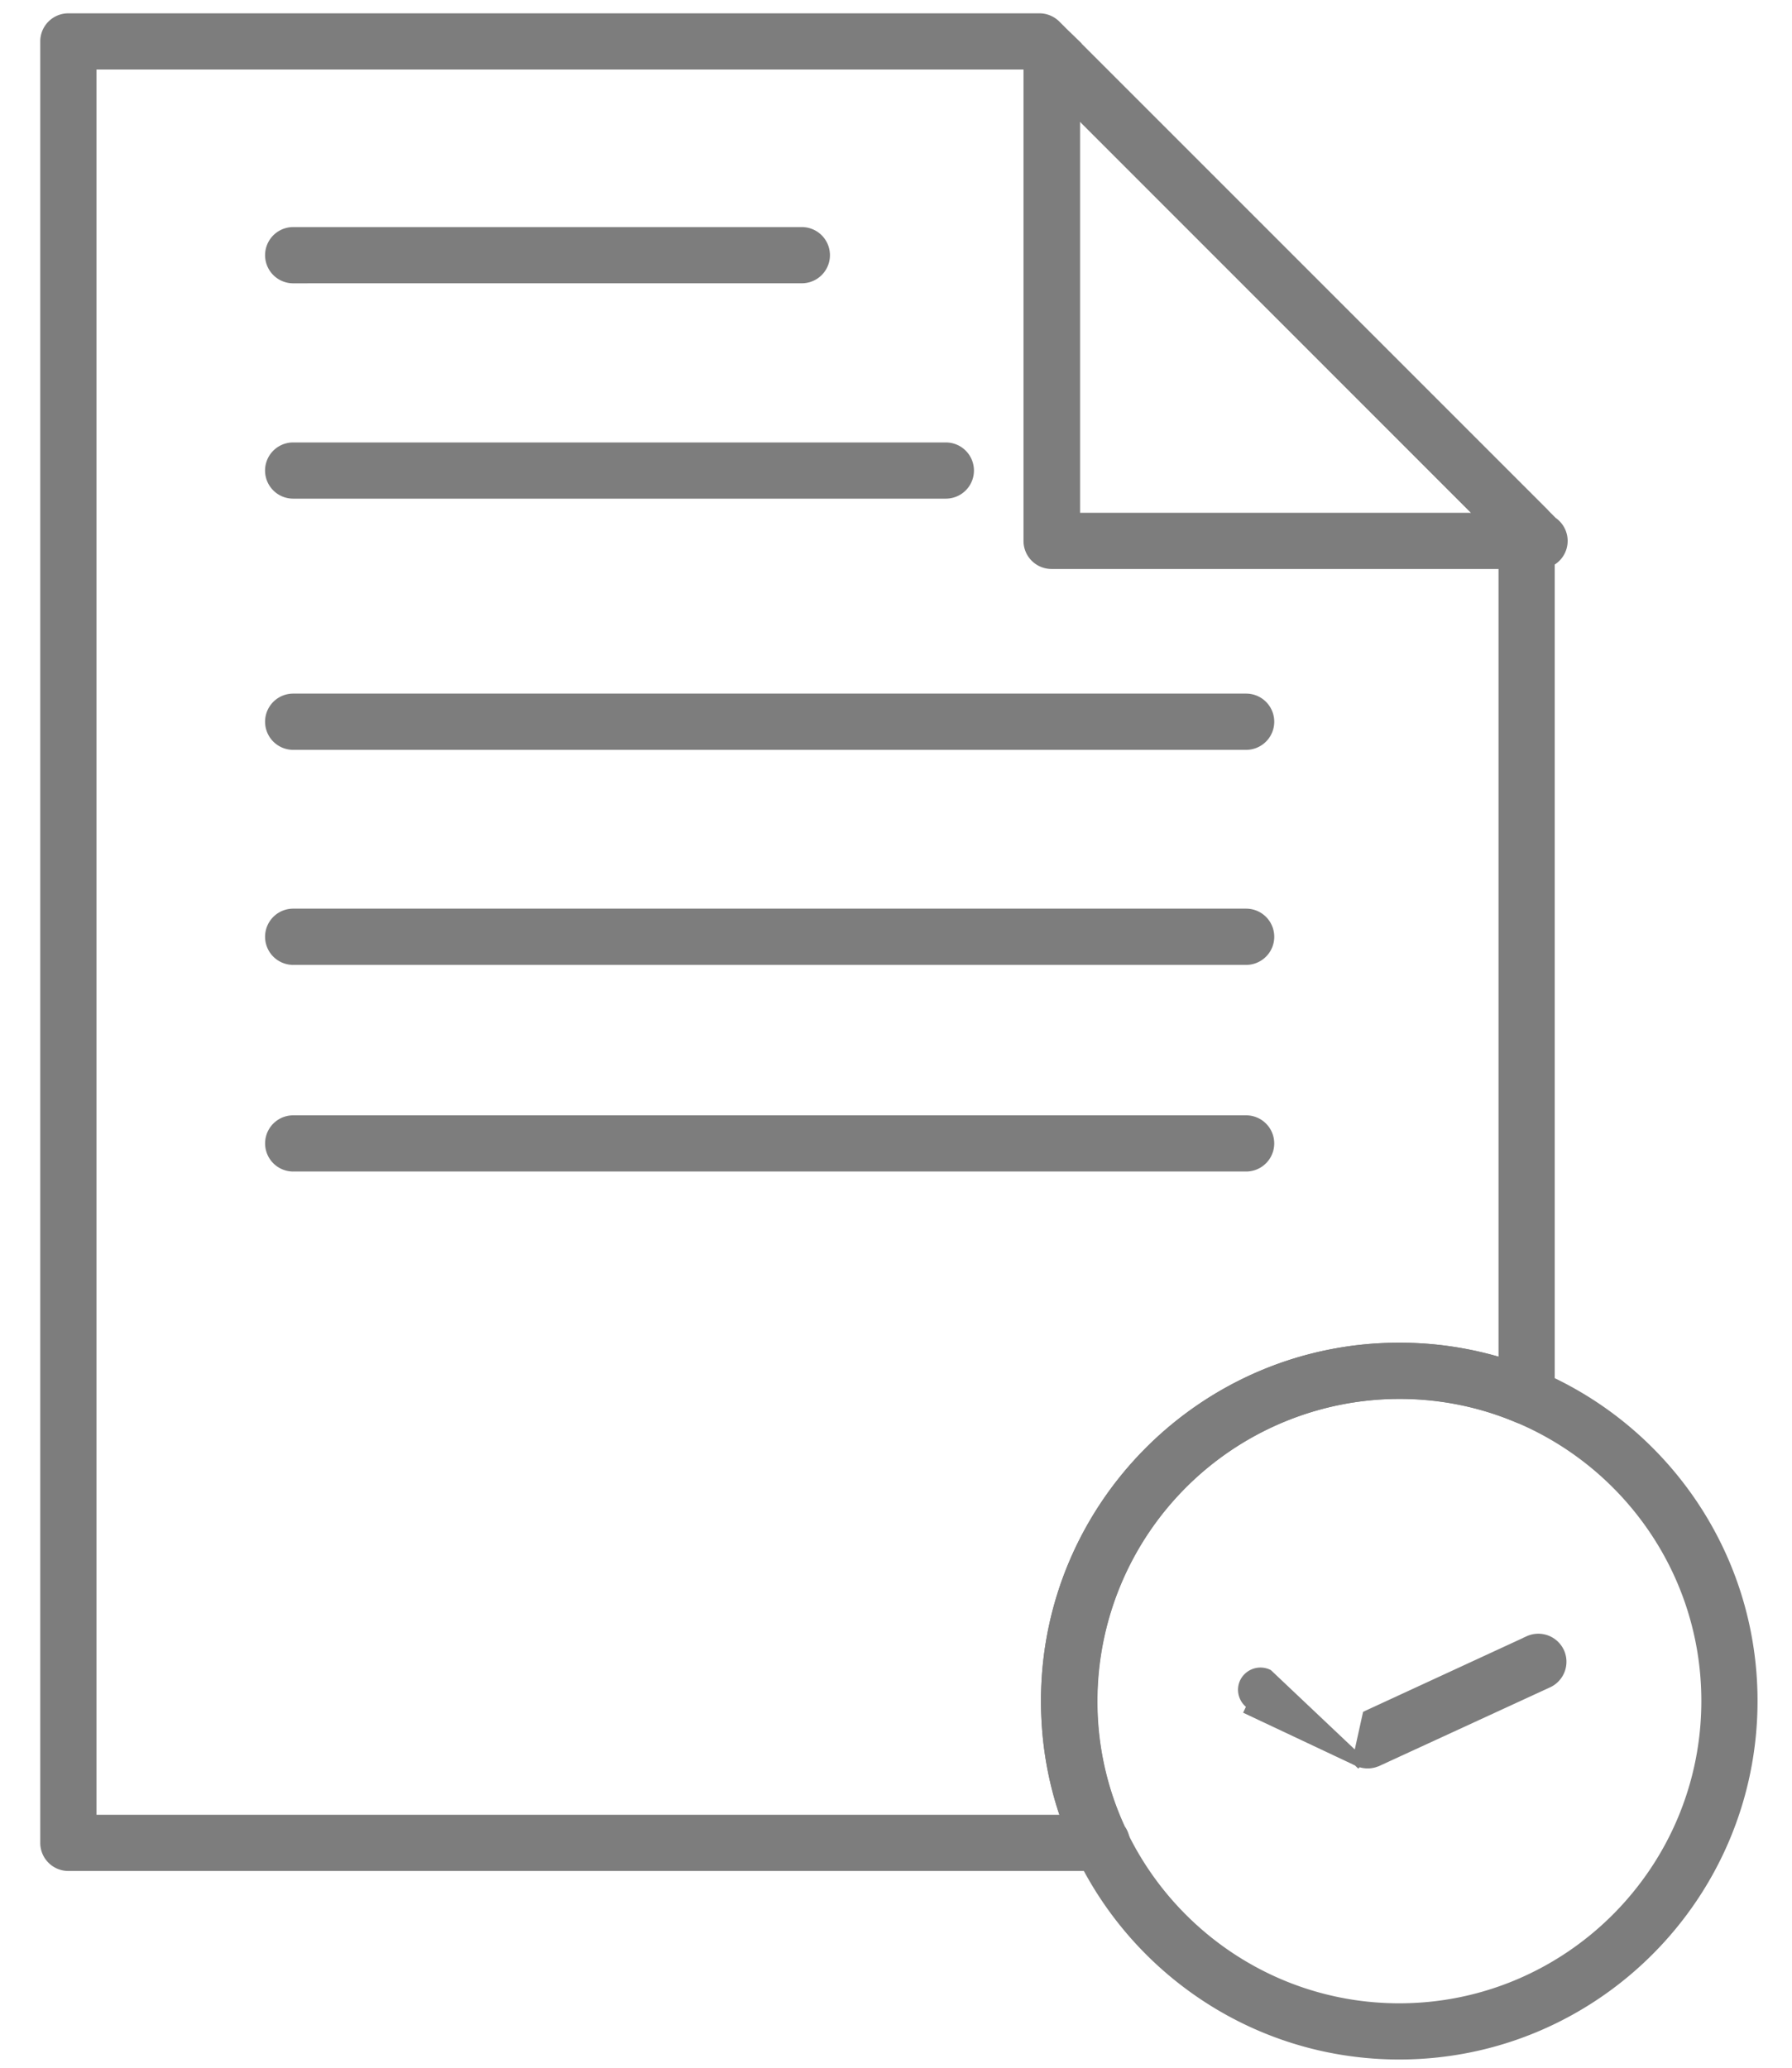
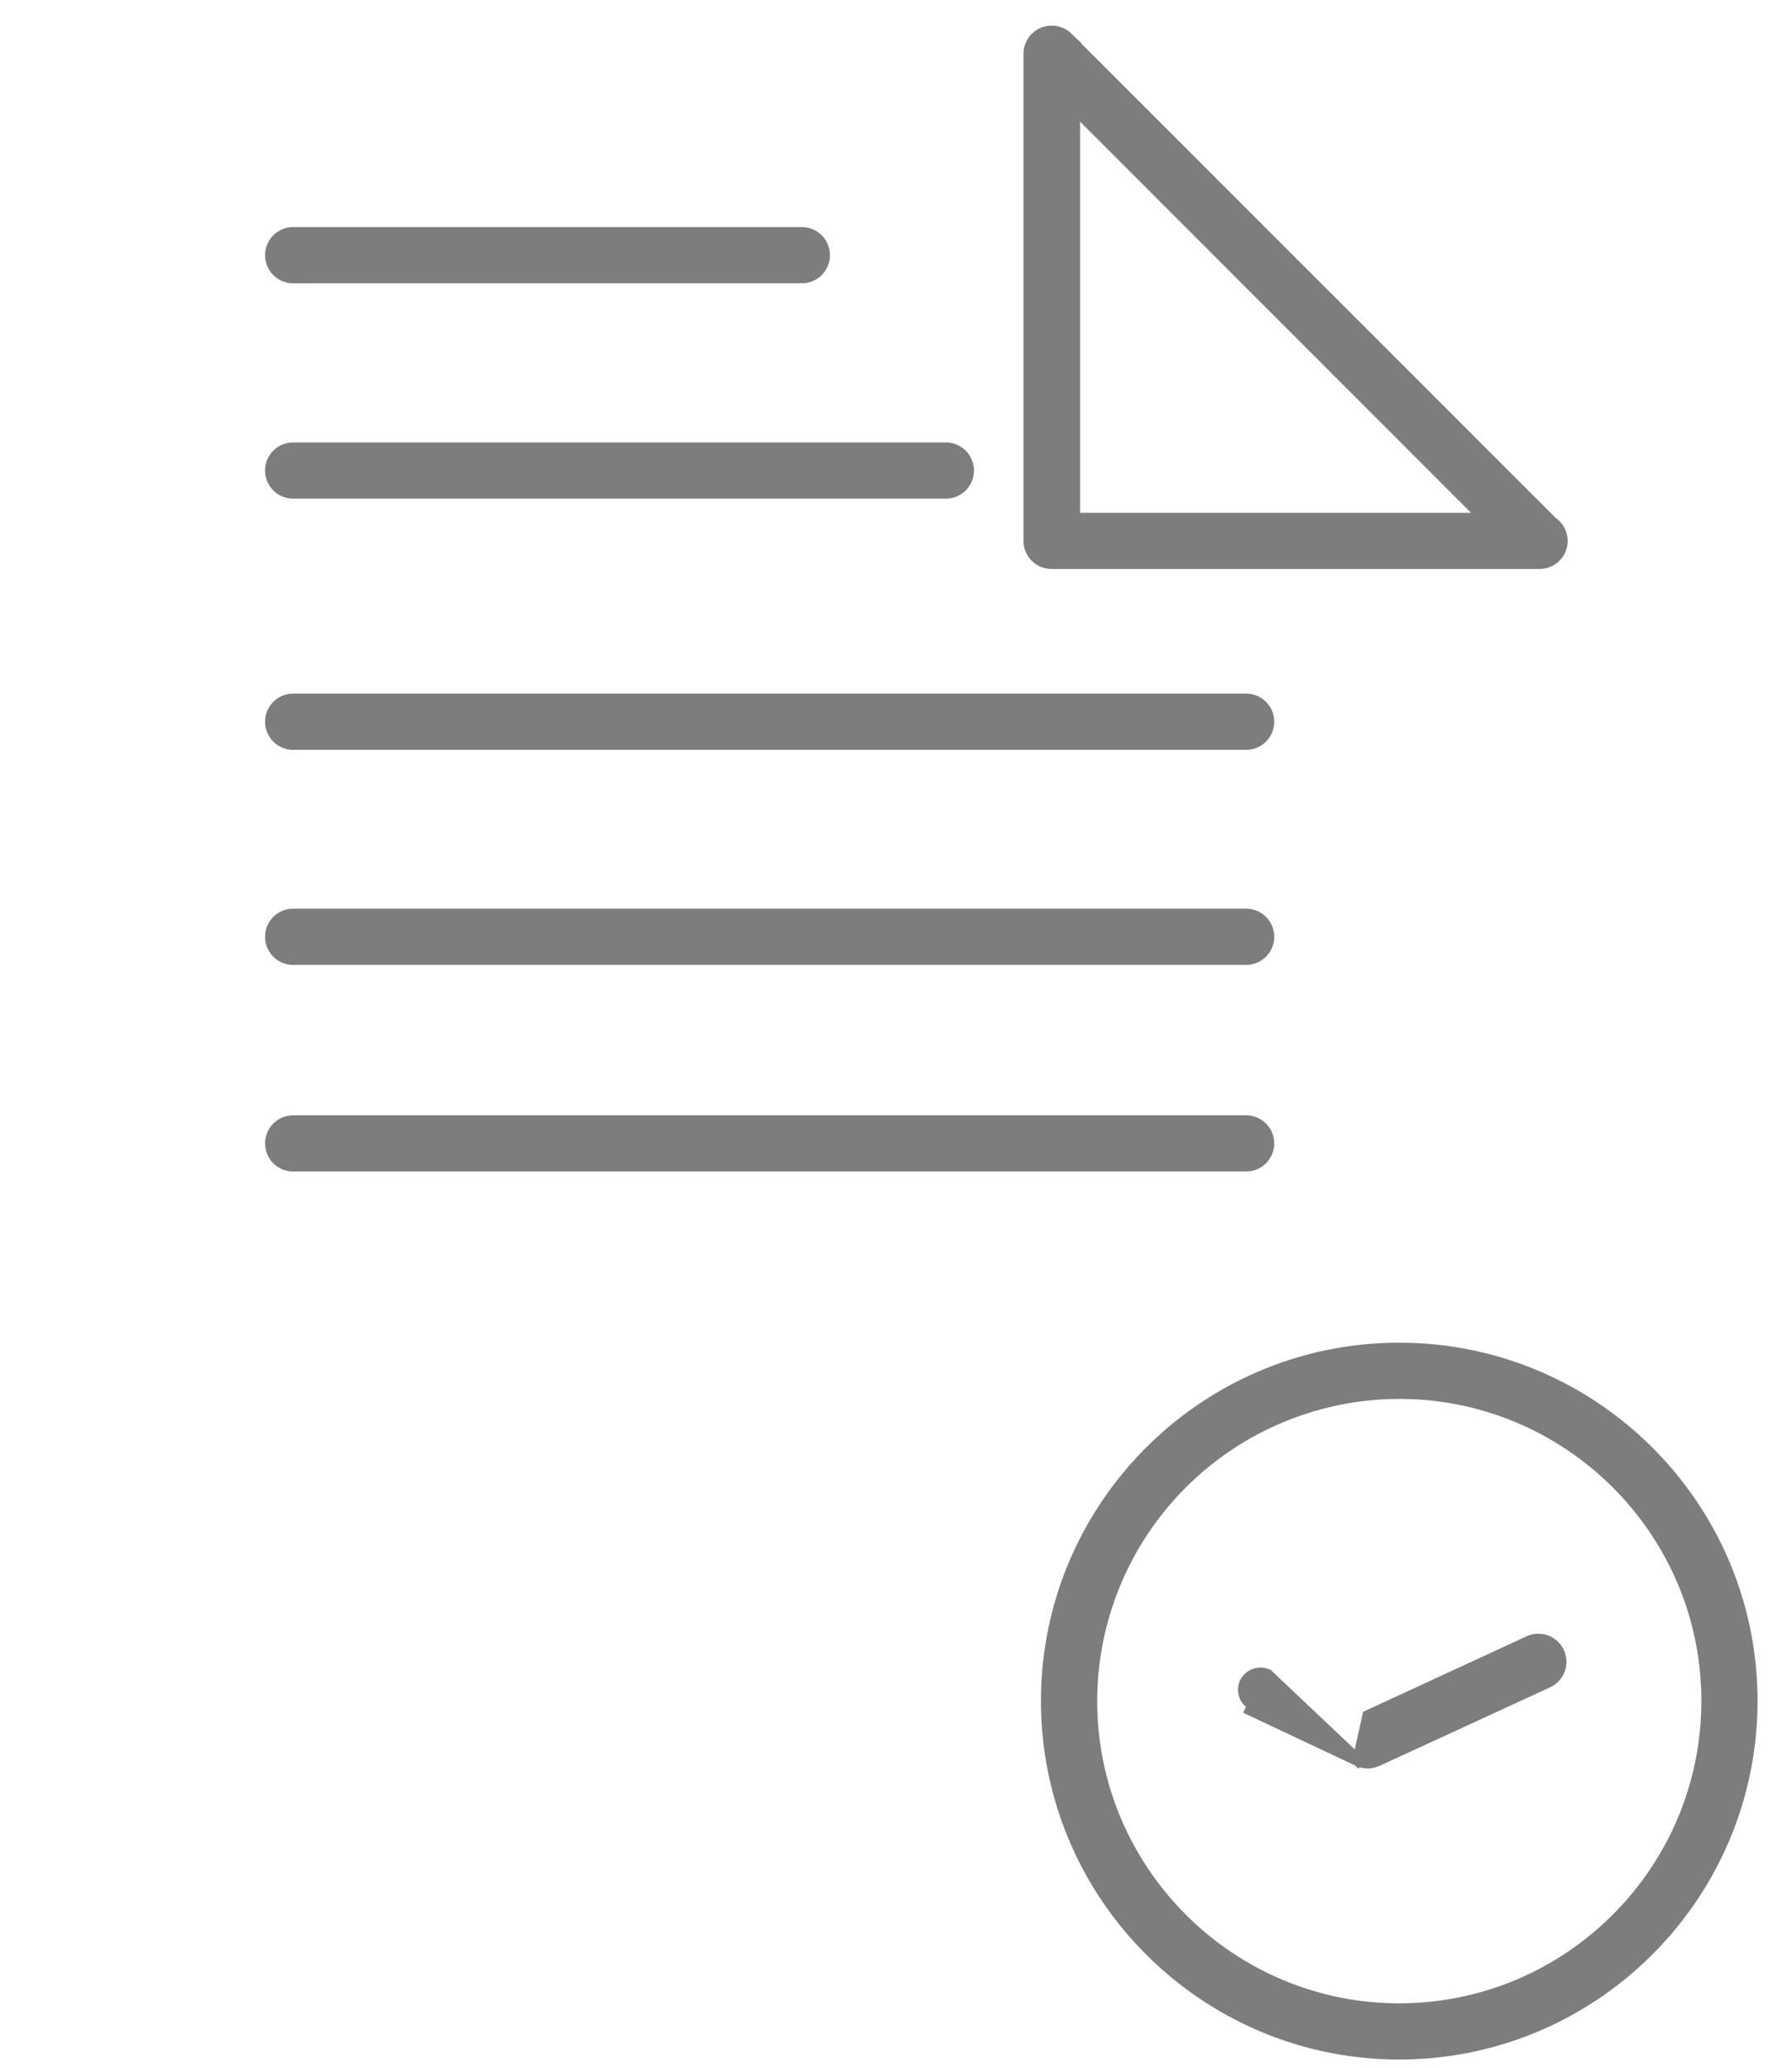
<svg xmlns="http://www.w3.org/2000/svg" width="39" height="45" fill="none">
-   <path d="M33.037 30.838l.002.001a.485.485 0 00.672-.45V11.504a.492.492 0 00-.142-.344L22.966.557a.492.492 0 00-.344-.142H1.488A.486.486 0 001.001.9v39.206c0 .27.218.487.487.487H23.98c.27 0 .486-.218.486-.487a.48.48 0 00-.095-.294 6.618 6.618 0 01-.611-2.795 6.707 6.707 0 016.698-6.699c.897 0 1.765.175 2.579.52zm-10.256 6.18c0 .9.148 1.77.45 2.602H1.975V1.388H22.42l10.318 10.318v17.988a7.618 7.618 0 00-2.285-.348c-4.232 0-7.672 3.44-7.672 7.672z" fill="#7D7D7D" stroke="#7D7D7D" stroke-width=".25" />
  <path d="M23.233.824h0l-.002-.002A.496.496 0 0022.7.72a.49.49 0 00-.3.449v10.603c0 .27.218.486.488.486h10.614a.486.486 0 00.276-.889L23.233.824zm.148 10.461v-8.94l8.935 8.94h-8.935zM6.38 6.04h11.071a.486.486 0 100-.973H6.381a.486.486 0 100 .974zm0 4.687h14.205a.486.486 0 100-.973H6.38a.486.486 0 100 .973zm0 14.644h20.74a.486.486 0 100-.973H6.381a.486.486 0 100 .973zm0-4.497h20.74a.486.486 0 100-.974H6.381a.486.486 0 100 .974zm0-4.68h20.74a.486.486 0 100-.974H6.381a.486.486 0 100 .974zm16.4 20.824c0 4.233 3.44 7.678 7.672 7.678 4.233 0 7.673-3.445 7.673-7.678 0-4.232-3.44-7.672-7.672-7.672-4.233 0-7.673 3.44-7.673 7.672zm.974 0a6.707 6.707 0 016.698-6.698c3.694 0 6.7 3 6.7 6.698 0 3.7-3.006 6.705-6.7 6.705-3.693 0-6.698-3.011-6.698-6.705z" fill="#7D7D7D" stroke="#7D7D7D" stroke-width=".25" />
-   <path d="M29.559 38.316h0l-2.338-1.102s0 0 0 0h0l.053-.113a.362.362 0 01-.172-.478.367.367 0 01.484-.173l1.973 1.866zm0 0l.002.001a.492.492 0 00.408 0h.002l3.712-1.709h0a.488.488 0 00.24-.644h0l-.001-.001a.488.488 0 00-.644-.24h0v.001l-3.504 1.618-.215.974z" fill="#7D7D7D" stroke="#7D7D7D" stroke-width=".25" />
+   <path d="M29.559 38.316h0l-2.338-1.102s0 0 0 0h0l.053-.113a.362.362 0 01-.172-.478.367.367 0 01.484-.173l1.973 1.866zm0 0l.002.001a.492.492 0 00.408 0h.002l3.712-1.709h0a.488.488 0 00.24-.644h0l-.001-.001a.488.488 0 00-.644-.24h0v.001l-3.504 1.618-.215.974" fill="#7D7D7D" stroke="#7D7D7D" stroke-width=".25" />
</svg>